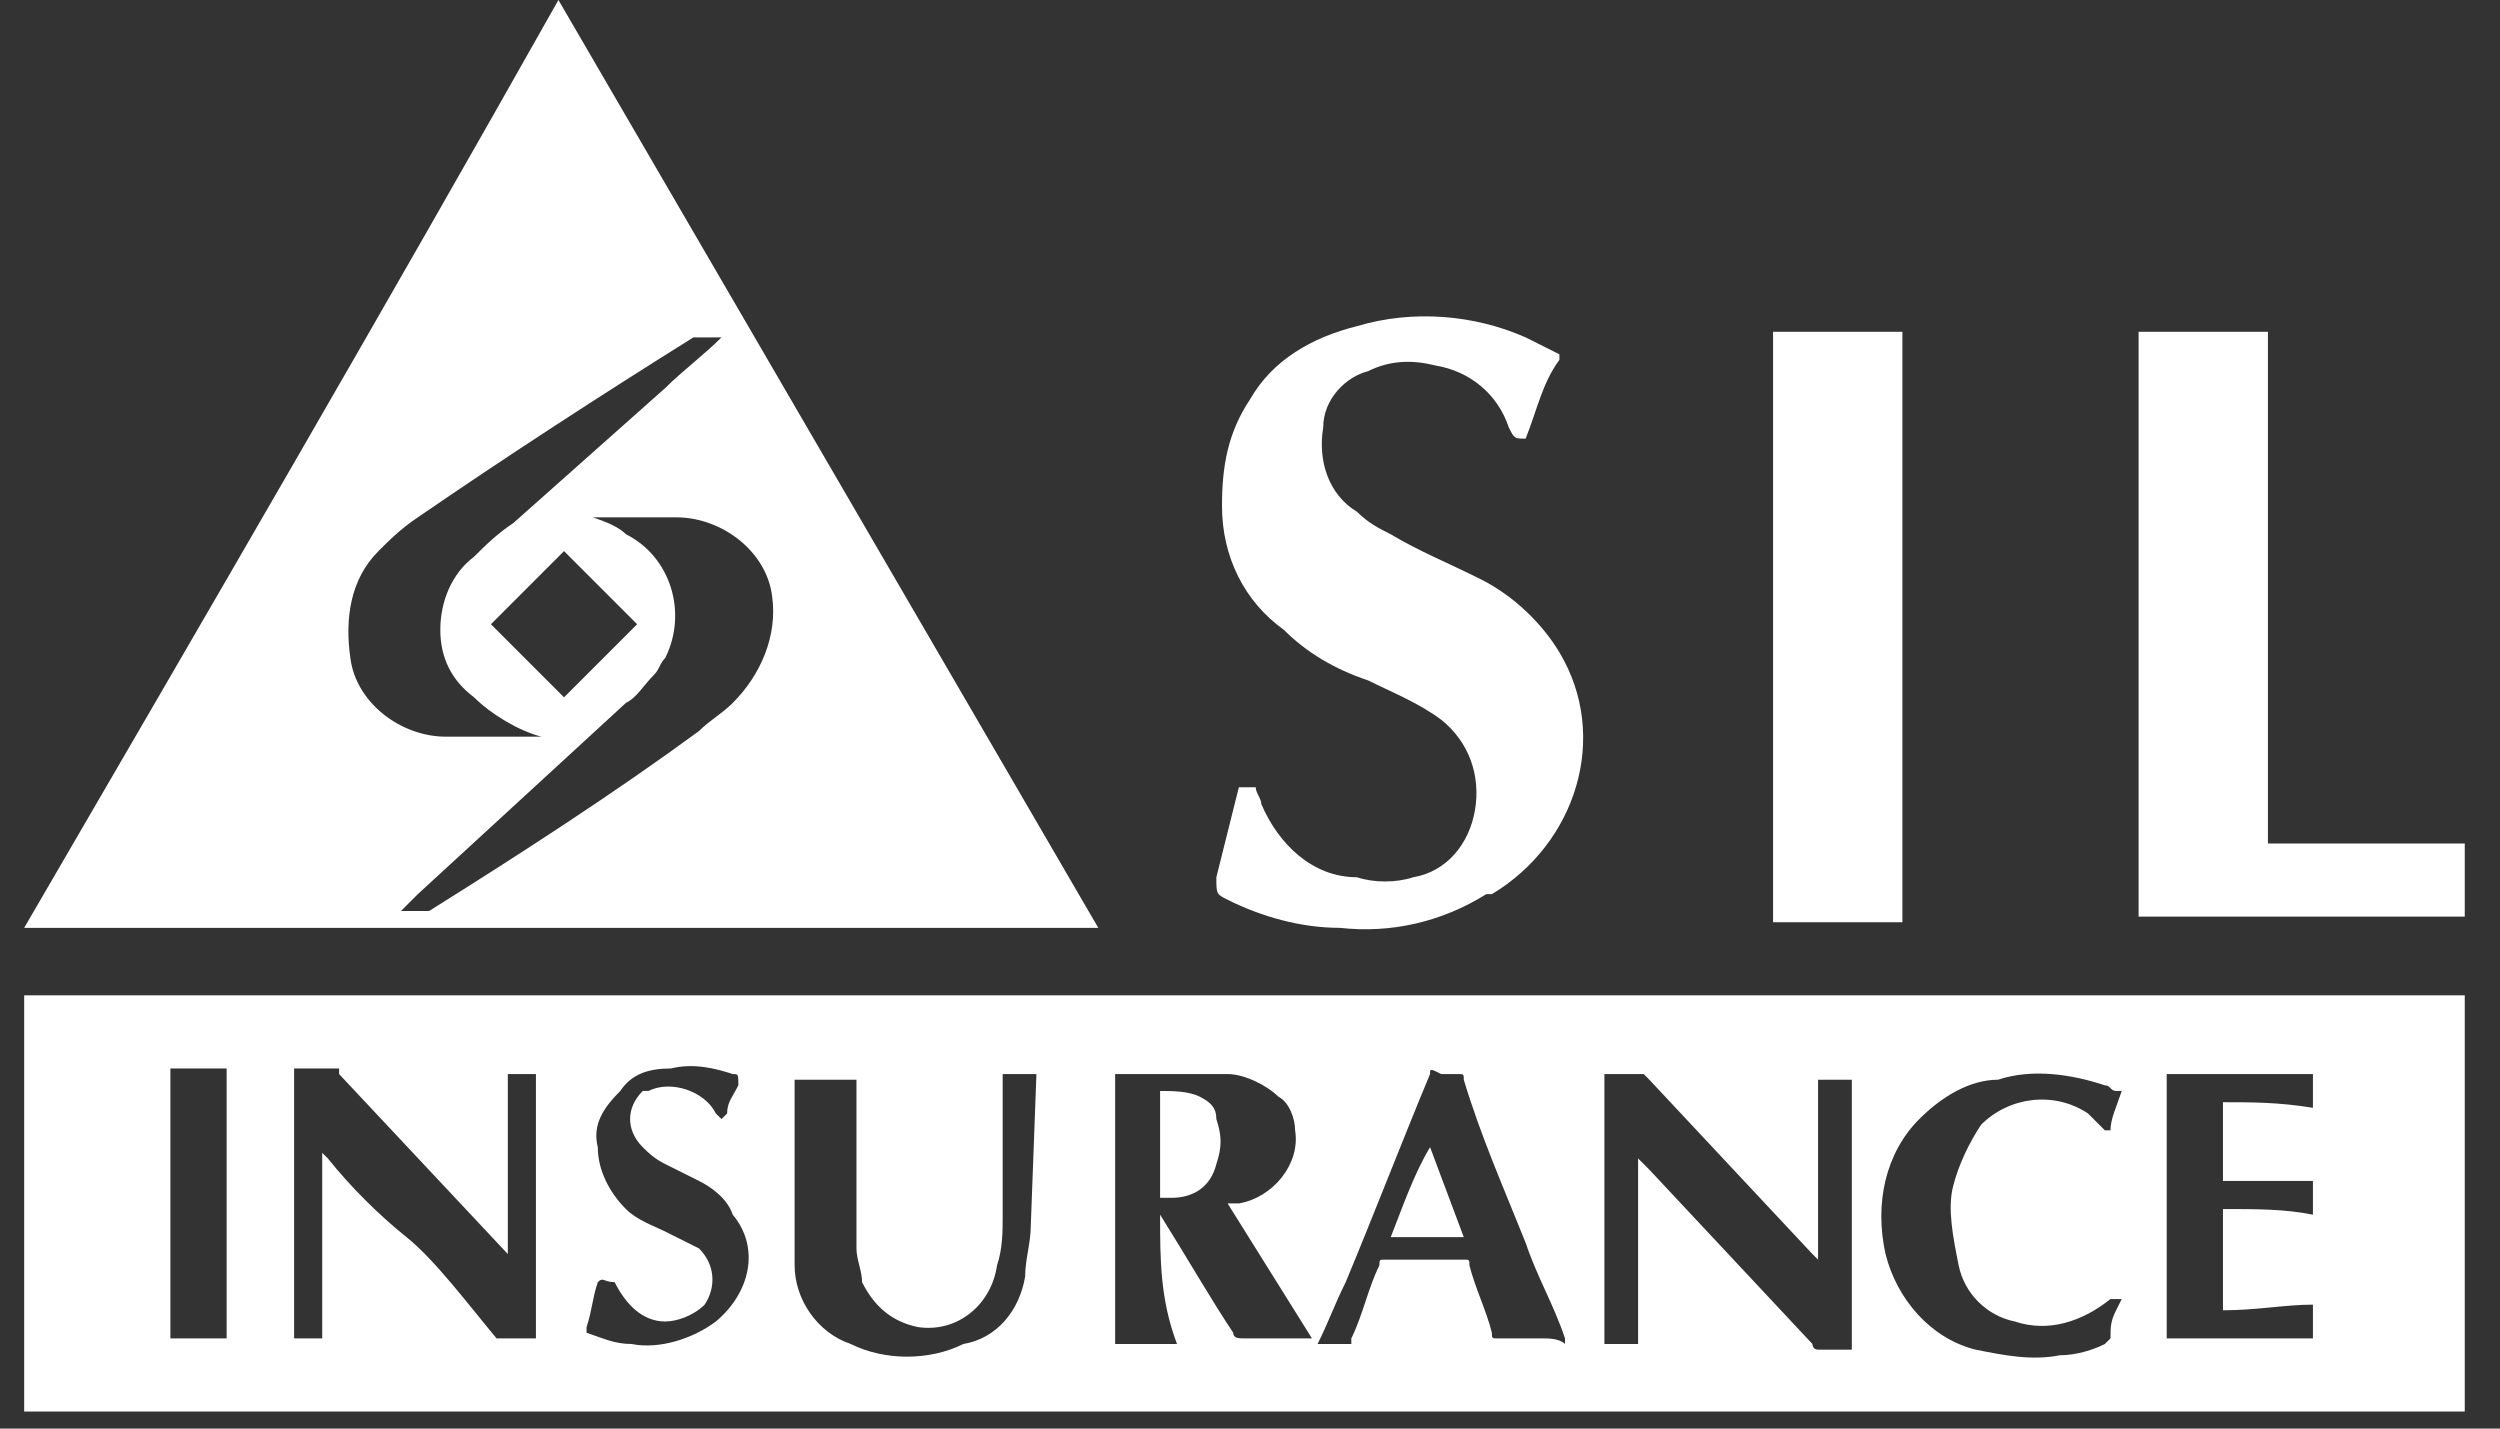
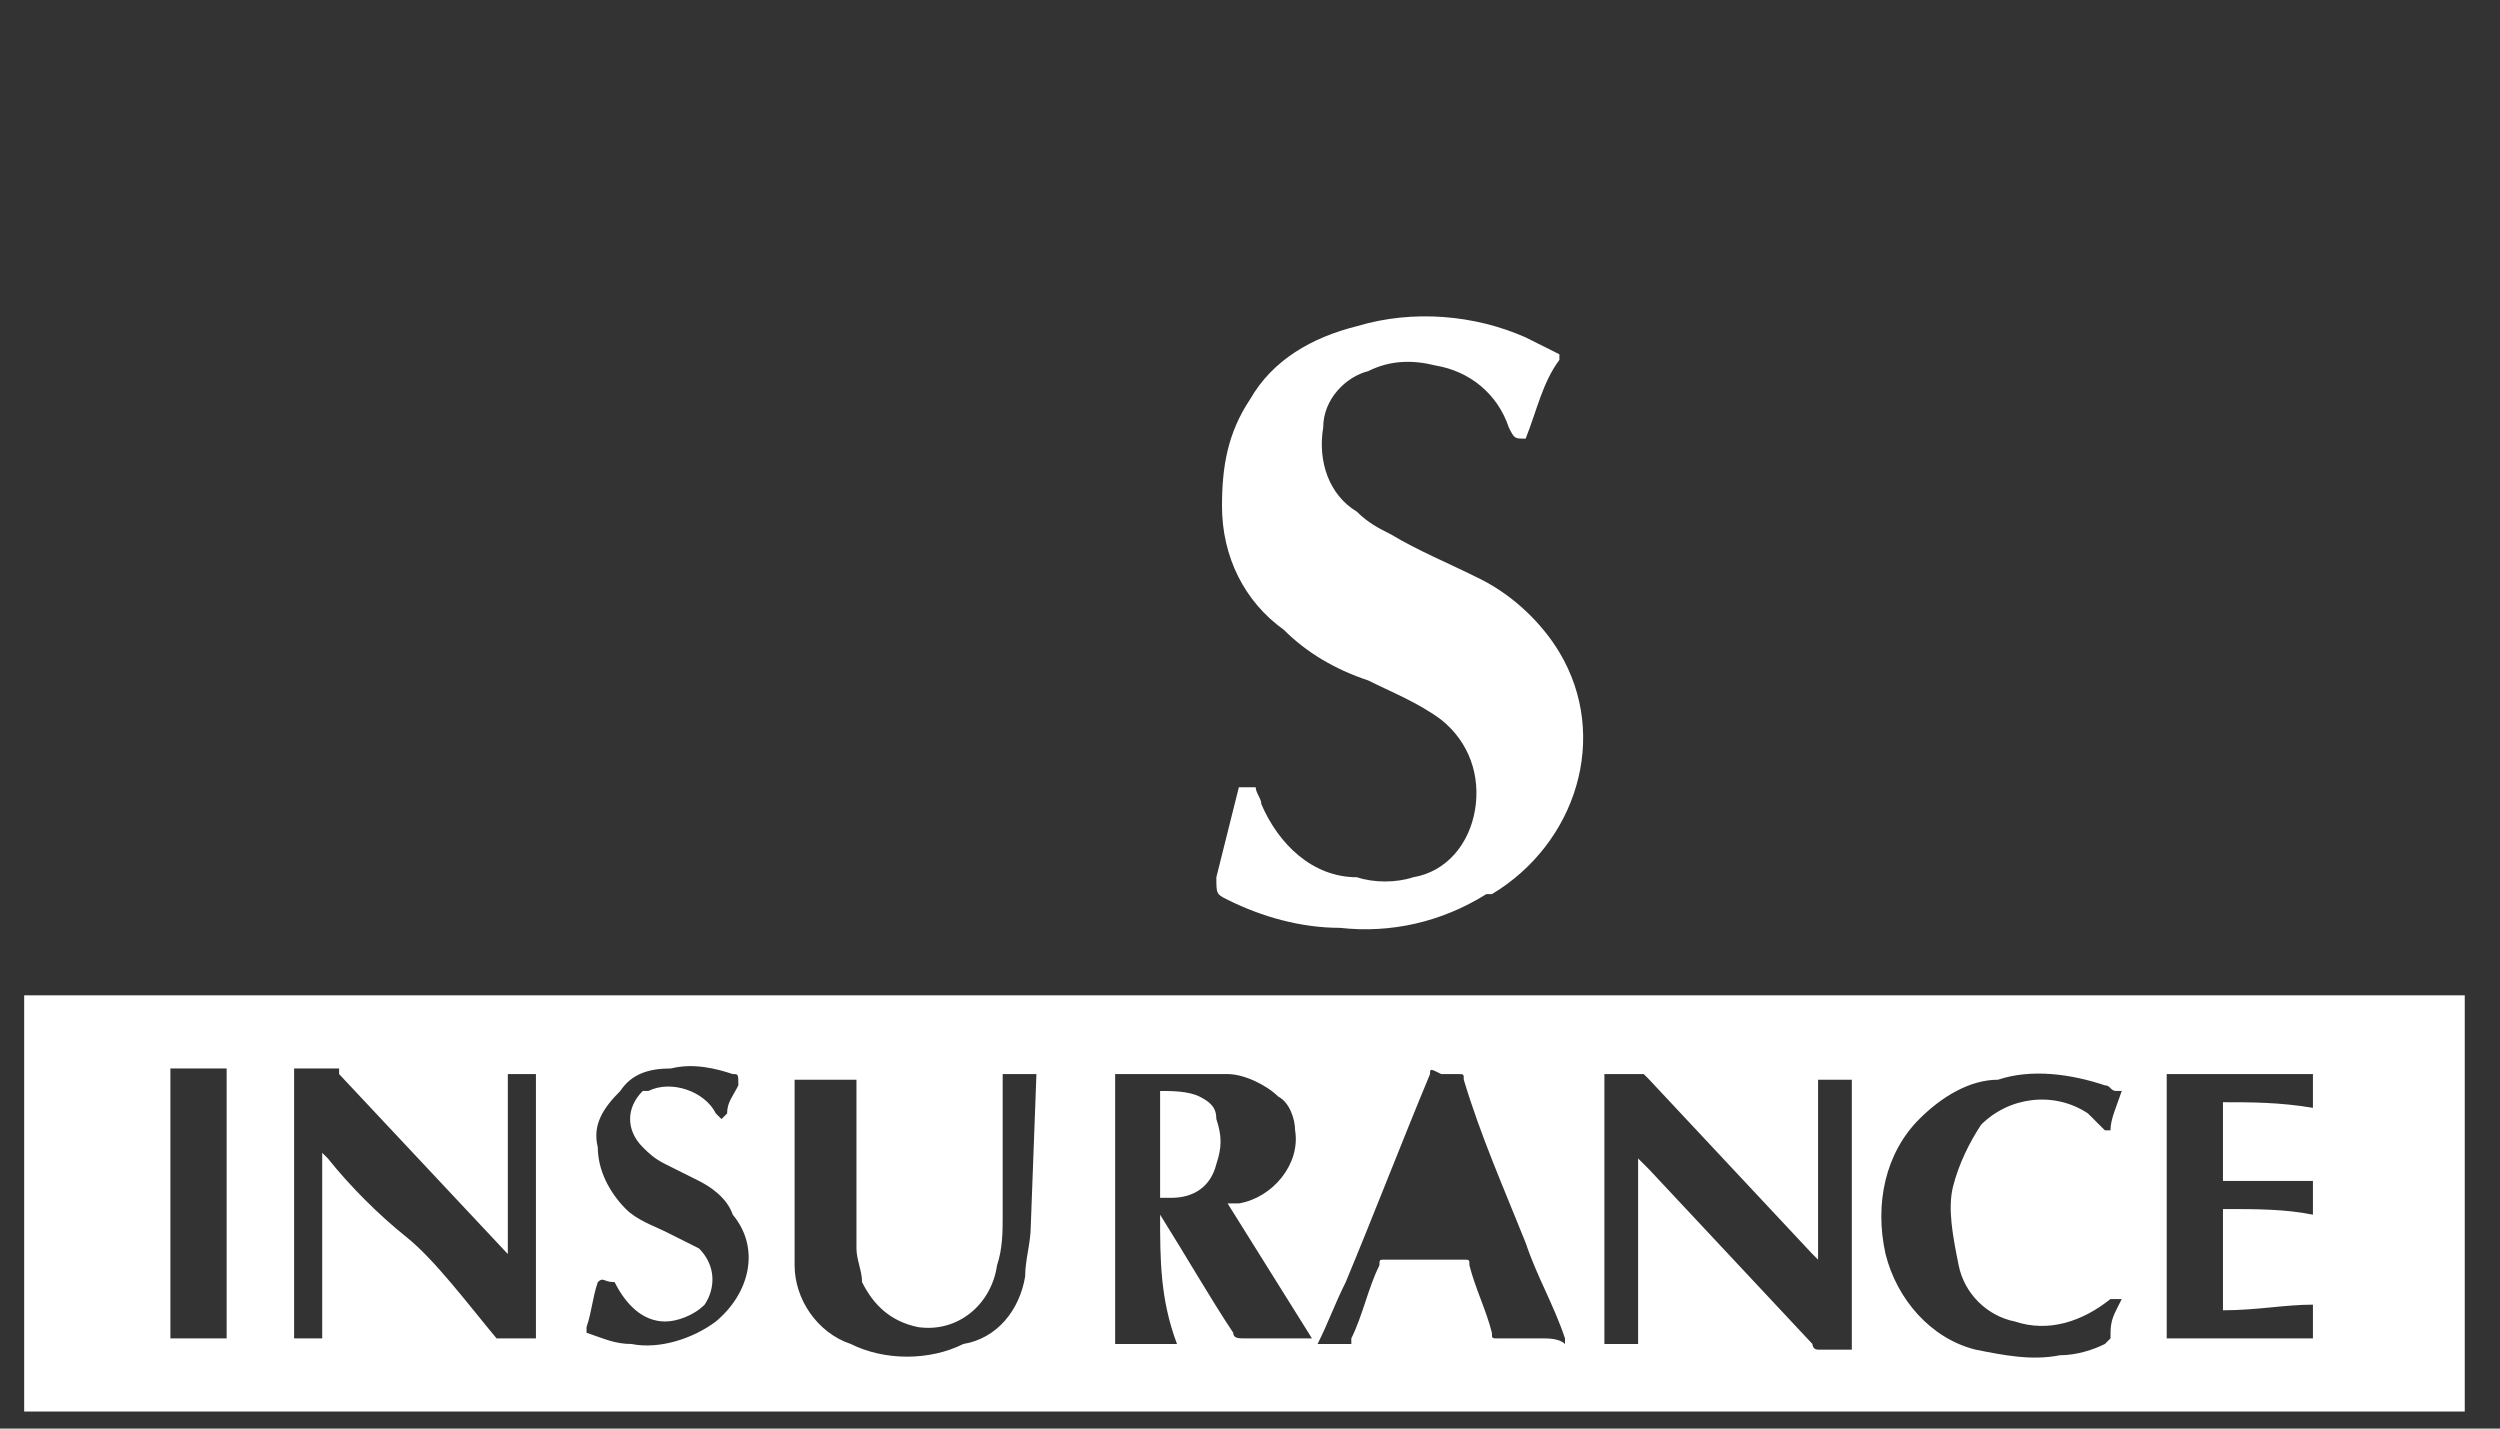
<svg xmlns="http://www.w3.org/2000/svg" width="70" height="40" viewBox="0 0 70 40" fill="none">
  <rect x="0" y="0" width="70" height="40" fill="#333333" stroke="none" />
  <path d="M69.013 27.87V39.522H0.677V27.87H69.013V27.87ZM32.483 34.011C32.483 34.011 32.641 34.168 32.483 34.011C33.271 35.27 33.901 36.373 34.53 37.317C34.53 37.475 34.688 37.475 34.845 37.475H35.633C35.948 37.475 36.42 37.475 36.735 37.475C35.948 36.215 35.16 34.956 34.373 33.696H34.688C35.633 33.538 36.42 32.594 36.263 31.649C36.263 31.334 36.105 30.862 35.79 30.704C35.475 30.389 34.845 30.074 34.373 30.074H31.224V37.632H32.956C32.483 36.373 32.483 35.27 32.483 34.011ZM14.219 35.113L9.495 30.074V29.917C9.495 29.917 9.495 29.917 9.337 29.917H8.235V37.475H9.022V32.279L9.18 32.436C9.81 33.224 10.597 34.011 11.384 34.641C12.172 35.27 13.116 36.53 13.904 37.475H15.006V30.074H14.219C14.219 31.649 14.219 33.381 14.219 35.113ZM44.923 30.074V37.632H45.867V32.436L46.182 32.751L50.748 37.632C50.748 37.632 50.748 37.79 50.906 37.79H51.851V30.232H50.906V35.27L50.748 35.113L46.182 30.232L46.025 30.074H44.923ZM29.02 30.074H28.075V34.011C28.075 34.483 28.075 34.956 27.917 35.428C27.76 36.53 26.815 37.317 25.713 37.16C24.926 37.002 24.453 36.53 24.138 35.9C24.138 35.585 23.981 35.27 23.981 34.956V30.232H22.249V34.011C22.249 34.483 22.249 34.956 22.249 35.428C22.249 36.373 22.879 37.317 23.823 37.632C24.768 38.105 26.028 38.105 26.973 37.632C27.917 37.475 28.547 36.688 28.704 35.743C28.704 35.27 28.862 34.798 28.862 34.326L29.02 30.074ZM43.82 37.632V37.475C43.505 36.53 43.033 35.743 42.718 34.798C42.088 33.224 41.459 31.806 40.986 30.232C40.986 30.074 40.986 30.074 40.829 30.074H40.356C40.041 29.917 40.041 29.917 40.041 30.074C39.254 31.964 38.467 34.011 37.68 35.9C37.365 36.53 37.207 37.002 36.892 37.632H37.837V37.475C38.152 36.845 38.309 36.058 38.624 35.428C38.624 35.27 38.624 35.27 38.782 35.27H40.986C41.144 35.27 41.144 35.27 41.144 35.428C41.301 36.058 41.616 36.688 41.773 37.317C41.773 37.475 41.773 37.475 41.931 37.475H43.191C43.348 37.475 43.663 37.475 43.82 37.632ZM64.762 34.011V33.066H62.243V30.862C63.03 30.862 63.817 30.862 64.762 31.019V30.074H60.668V37.475H64.762V36.53C63.975 36.53 63.188 36.688 62.243 36.688V33.853C63.188 33.853 63.975 33.853 64.762 34.011ZM59.409 36.373H59.094C58.306 37.002 57.362 37.317 56.417 37.002C55.63 36.845 55 36.215 54.842 35.428C54.685 34.641 54.527 33.853 54.685 33.224C54.842 32.594 55.157 31.964 55.472 31.491C56.26 30.704 57.519 30.547 58.464 31.177C58.621 31.334 58.779 31.491 58.936 31.649H59.094C59.094 31.334 59.251 31.019 59.409 30.547H59.251C59.094 30.547 59.094 30.389 58.936 30.389C57.992 30.074 56.889 29.917 55.945 30.232C55.157 30.232 54.37 30.704 53.74 31.334C52.795 32.279 52.48 33.696 52.795 35.113C53.11 36.373 54.055 37.475 55.315 37.79C56.102 37.947 56.889 38.105 57.677 37.947C58.149 37.947 58.621 37.79 58.936 37.632L59.094 37.475C59.094 37.16 59.094 37.002 59.251 36.688L59.409 36.373ZM16.738 35.9C16.58 36.373 16.58 36.688 16.423 37.16V37.317C16.895 37.475 17.21 37.632 17.683 37.632C18.47 37.79 19.415 37.475 20.044 37.002C20.989 36.215 21.304 34.956 20.517 34.011C20.359 33.538 19.887 33.224 19.572 33.066C19.257 32.909 18.942 32.751 18.627 32.594C18.312 32.436 18.155 32.279 17.997 32.121C17.525 31.649 17.525 31.019 17.997 30.547H18.155C18.785 30.232 19.73 30.547 20.044 31.177L20.202 31.334L20.359 31.177C20.359 30.862 20.517 30.704 20.674 30.389C20.674 30.074 20.674 30.074 20.517 30.074C20.044 29.917 19.415 29.759 18.785 29.917C18.155 29.917 17.683 30.074 17.368 30.547C16.895 31.019 16.58 31.491 16.738 32.121C16.738 32.751 17.053 33.381 17.525 33.853C17.84 34.168 18.312 34.326 18.627 34.483C18.942 34.641 19.257 34.798 19.572 34.956C20.044 35.428 20.044 36.058 19.73 36.53C19.415 36.845 18.942 37.002 18.627 37.002C17.997 37.002 17.525 36.53 17.21 35.9C16.895 35.9 16.895 35.743 16.738 35.9ZM6.346 37.475V29.917H4.771V37.475H6.346Z" fill="white" />
-   <path d="M30.752 25.98H0.677C5.716 17.32 10.755 8.66 15.636 0C20.674 8.66 25.713 17.32 30.752 25.98ZM20.202 9.447H19.73C19.572 9.447 19.572 9.447 19.415 9.447C16.895 11.022 14.219 12.754 11.699 14.486C11.227 14.801 10.912 15.116 10.597 15.431C9.81 16.218 9.652 17.32 9.81 18.422C9.967 19.682 11.227 20.627 12.486 20.627H15.163C14.533 20.469 13.746 19.997 13.274 19.525C12.644 19.052 12.329 18.422 12.329 17.635C12.329 16.848 12.644 16.061 13.274 15.588C13.589 15.273 13.904 14.958 14.376 14.643C15.793 13.384 17.21 12.124 18.627 10.864C19.1 10.392 19.73 9.92 20.202 9.447ZM15.95 14.329H16.108C16.58 14.486 17.21 14.643 17.525 14.958C18.785 15.588 19.257 17.163 18.627 18.422C18.47 18.58 18.47 18.737 18.312 18.895C17.997 19.21 17.84 19.525 17.525 19.682L11.699 25.036C11.542 25.193 11.384 25.351 11.227 25.508H11.542C11.699 25.508 11.857 25.508 12.014 25.508C14.533 23.933 17.21 22.201 19.572 20.469C19.887 20.154 20.202 19.997 20.517 19.682C21.304 18.895 21.776 17.793 21.619 16.69C21.462 15.431 20.202 14.486 18.942 14.486H16.108C16.108 14.329 15.95 14.329 15.95 14.329ZM15.793 15.431L13.746 17.478L15.793 19.525L17.84 17.478C17.053 16.69 16.423 16.061 15.793 15.431Z" fill="white" />
  <path d="M42.718 12.282C42.403 12.282 42.403 12.282 42.246 11.967C41.931 11.022 41.144 10.392 40.199 10.235C39.569 10.077 38.939 10.077 38.309 10.392C37.68 10.55 37.05 11.18 37.05 11.967C36.892 12.912 37.207 13.856 37.995 14.329C38.309 14.644 38.624 14.801 38.939 14.959C39.727 15.431 40.514 15.746 41.459 16.218C42.403 16.691 43.191 17.478 43.663 18.265C45.08 20.627 44.135 23.619 41.773 25.036H41.616C40.356 25.823 38.939 26.138 37.522 25.98C36.42 25.98 35.318 25.666 34.373 25.193C34.058 25.036 34.058 25.036 34.058 24.563L34.688 22.044H35.16C35.16 22.201 35.318 22.359 35.318 22.516C35.79 23.619 36.735 24.563 37.995 24.563C38.467 24.721 39.097 24.721 39.569 24.563C40.514 24.406 41.144 23.619 41.301 22.674C41.459 21.729 41.144 20.784 40.356 20.154C39.727 19.682 38.939 19.367 38.309 19.052C37.365 18.737 36.577 18.265 35.948 17.635C34.845 16.848 34.216 15.588 34.216 14.171C34.216 13.069 34.373 12.124 35.003 11.18C35.633 10.077 36.735 9.447 37.995 9.133C39.569 8.66 41.301 8.818 42.718 9.447C43.033 9.605 43.348 9.762 43.663 9.92V10.077C43.191 10.707 43.033 11.494 42.718 12.282Z" fill="white" />
-   <path d="M63.502 23.618H69.013V25.665H59.881V9.29H63.502V23.618Z" fill="white" />
-   <path d="M53.267 25.823H49.646V9.29H53.267V25.823Z" fill="white" />
  <path d="M32.483 33.539V30.547C32.798 30.547 33.271 30.547 33.586 30.704C33.901 30.862 34.058 31.019 34.058 31.334C34.215 31.807 34.215 32.121 34.058 32.594C33.901 33.224 33.428 33.539 32.798 33.539C32.798 33.539 32.641 33.539 32.483 33.539Z" fill="white" />
-   <path d="M38.94 34.64C39.254 33.853 39.569 32.908 40.042 32.121L40.986 34.64H38.94Z" fill="white" />
</svg>